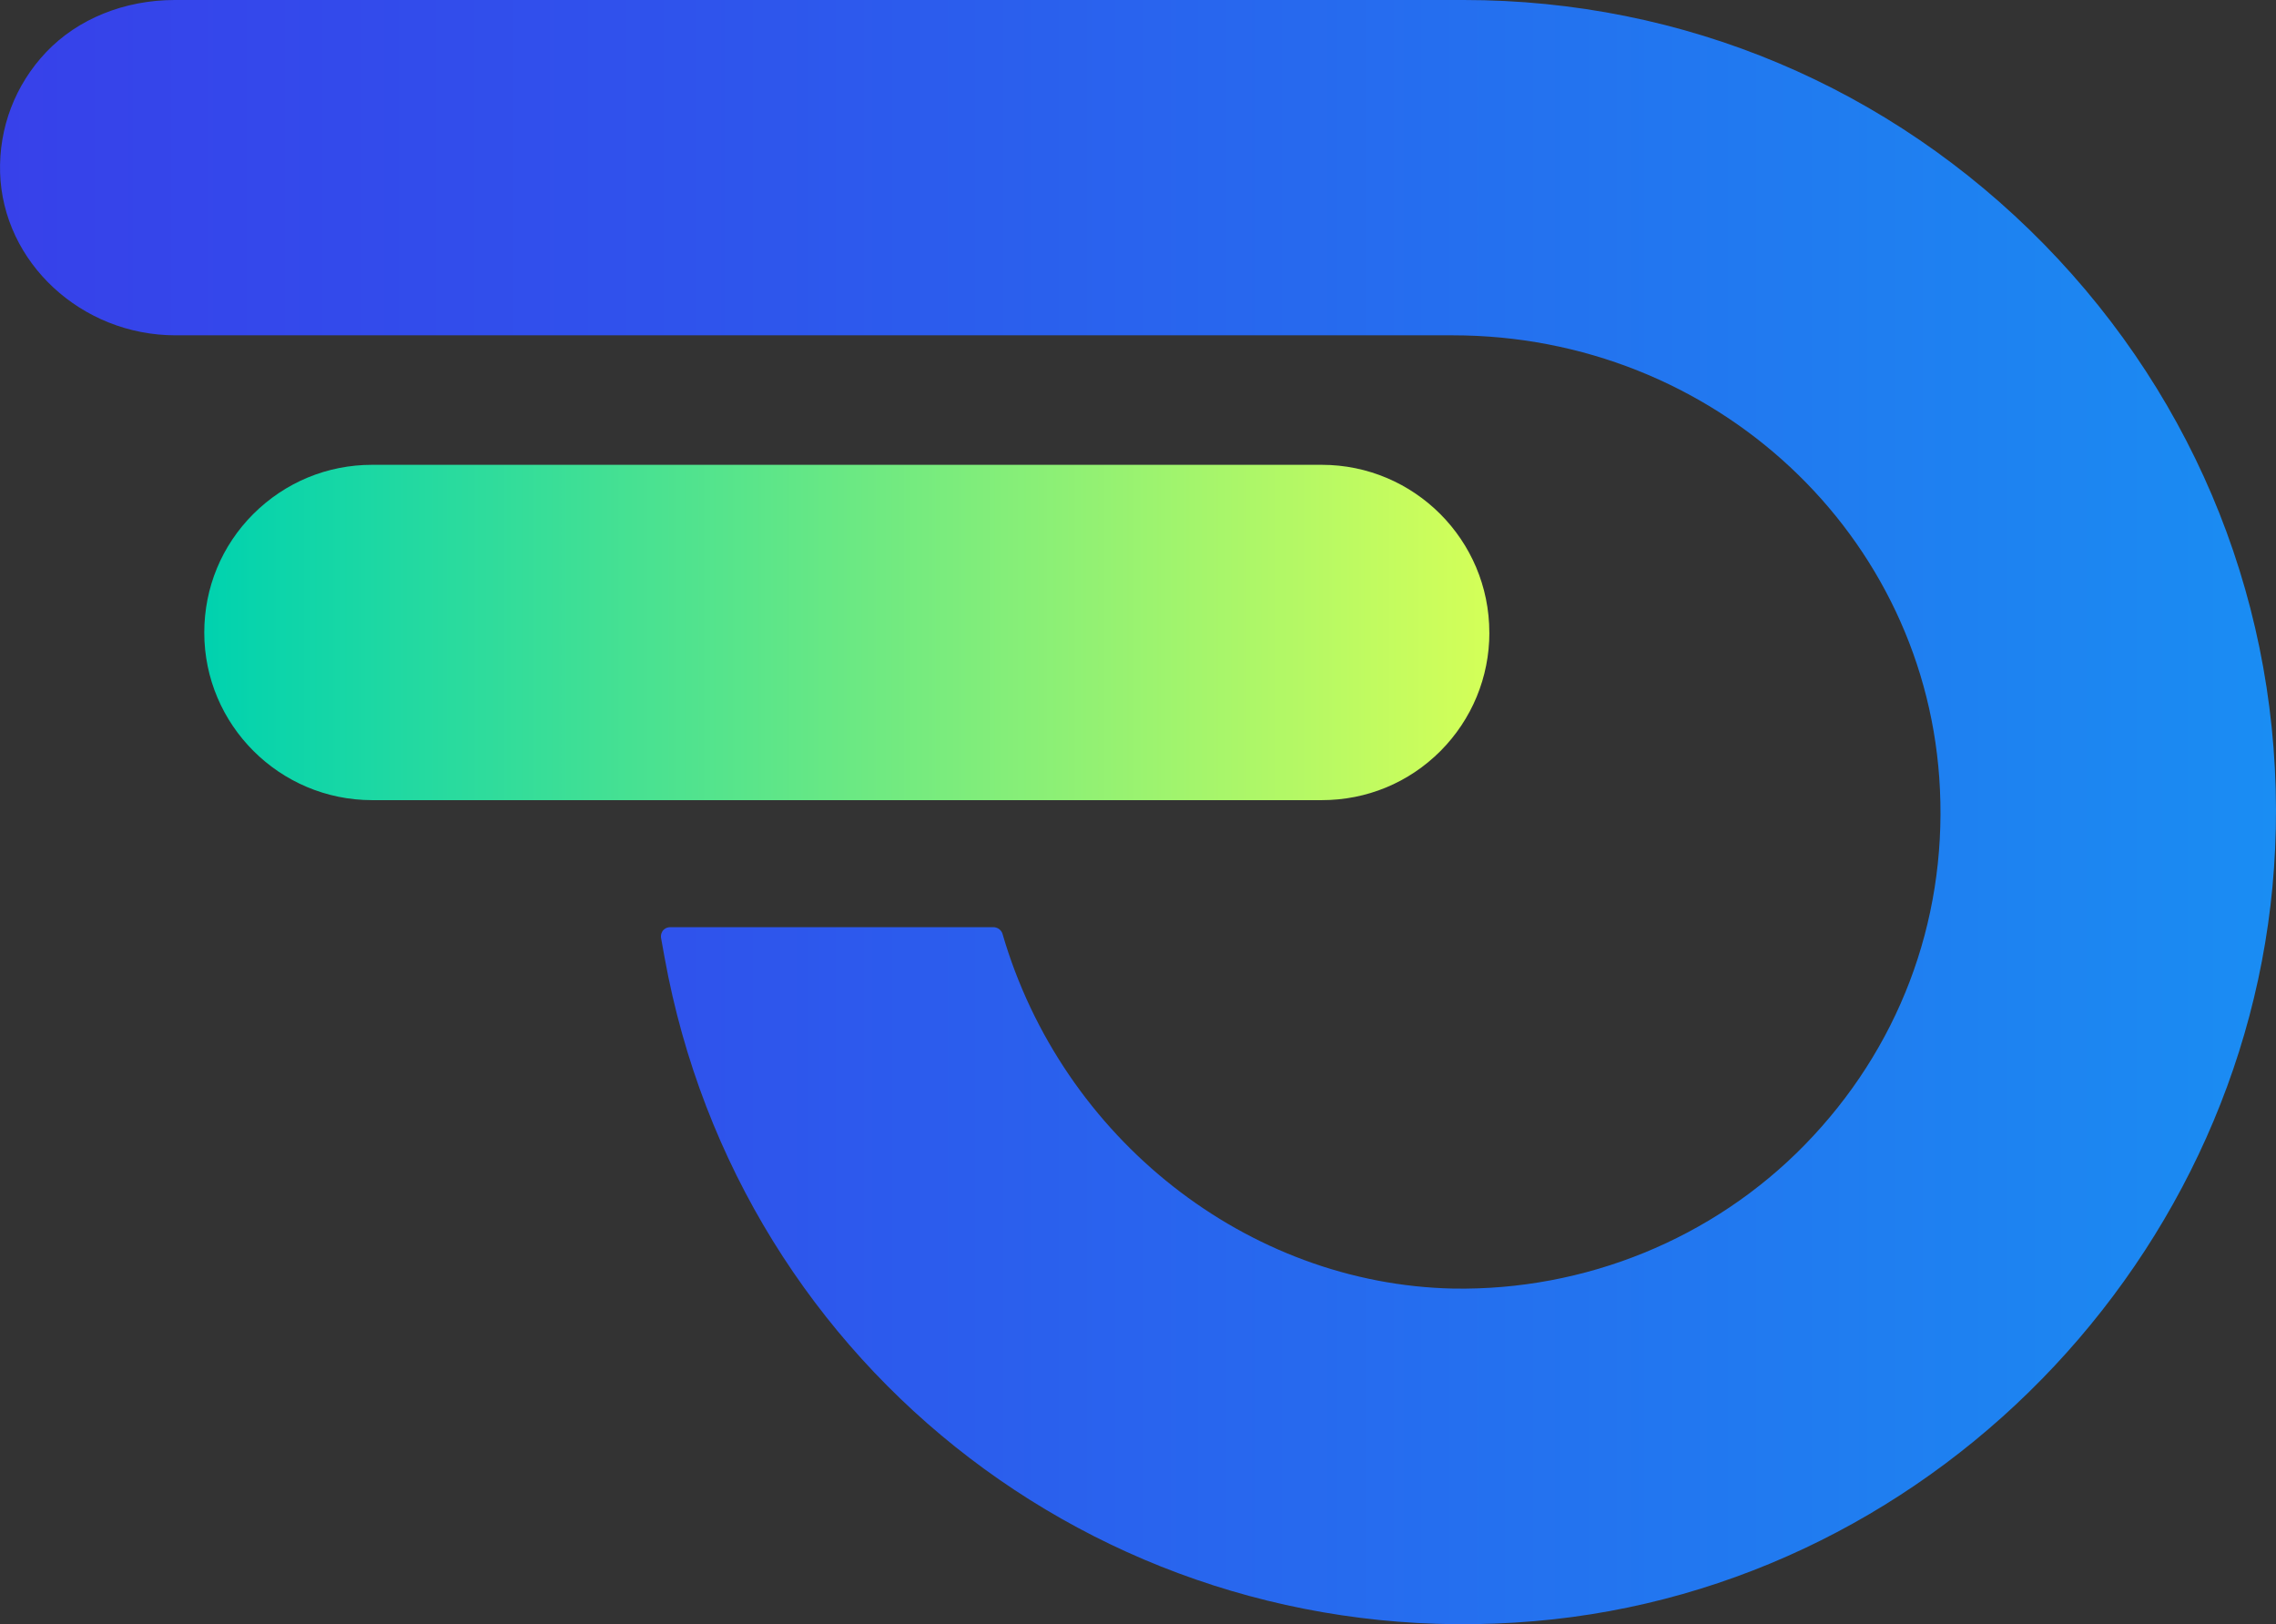
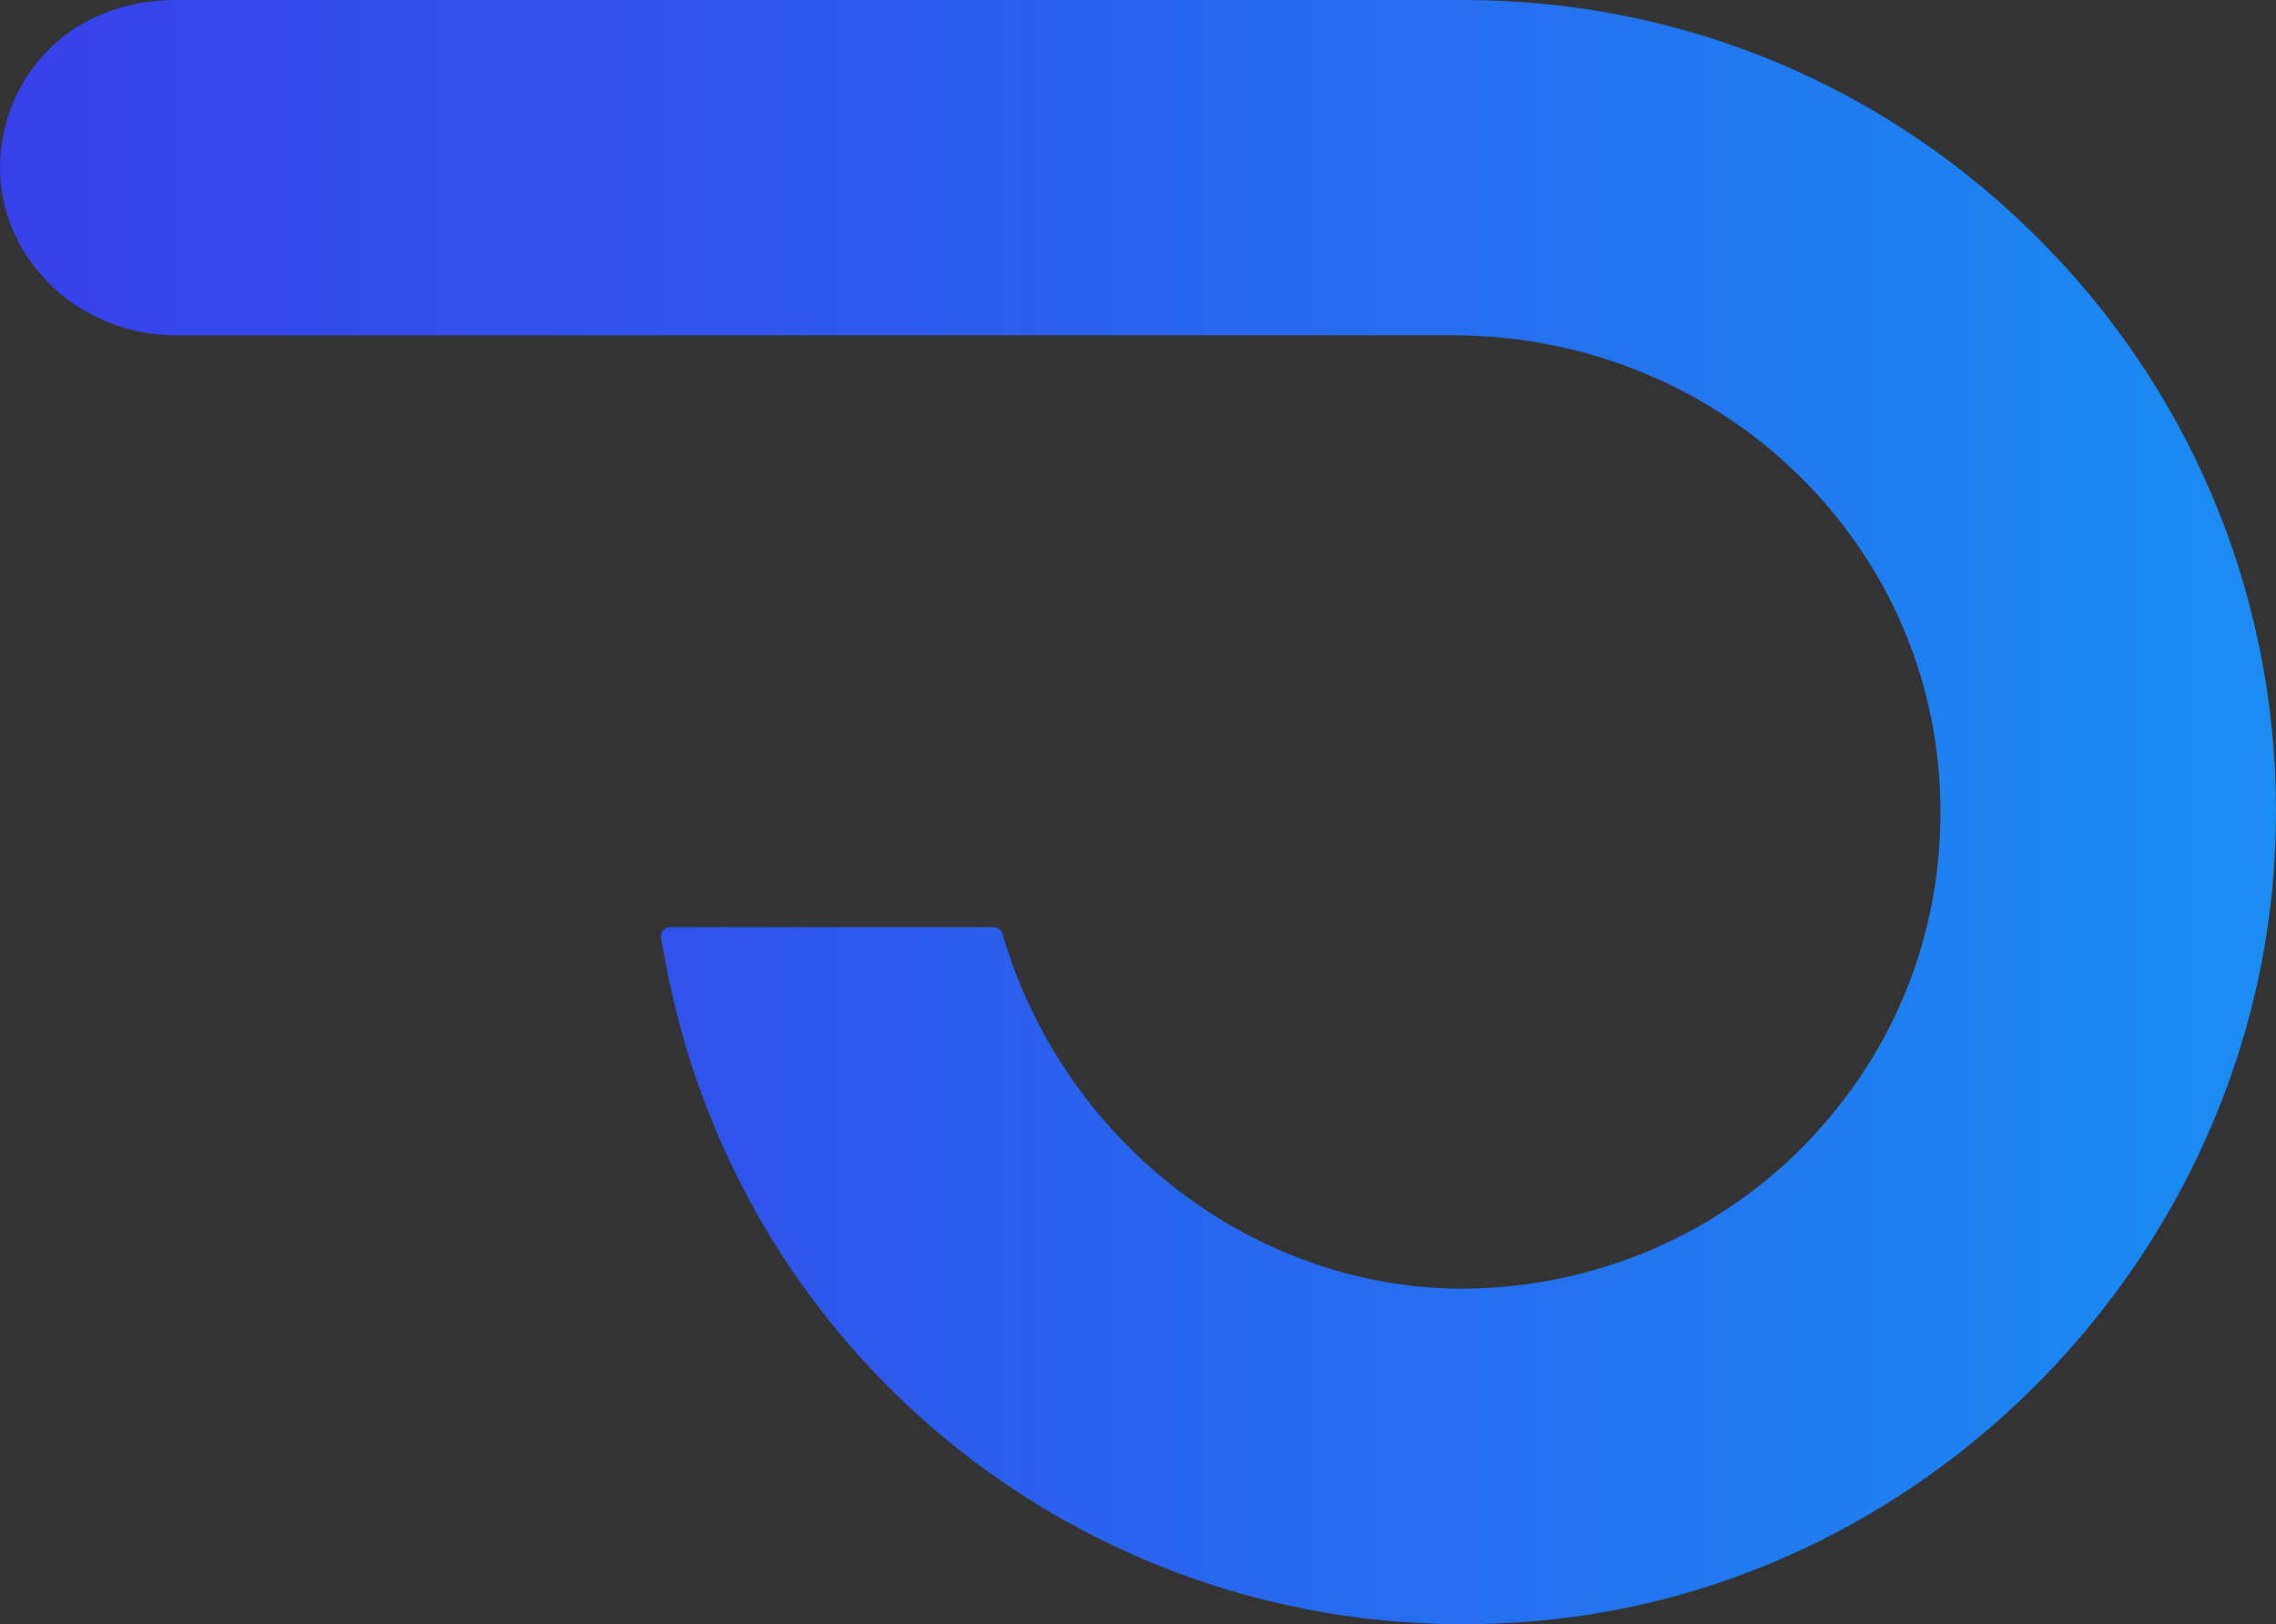
<svg xmlns="http://www.w3.org/2000/svg" id="Layer_2" data-name="Layer 2" viewBox="0 0 492.25 351.32">
  <rect x="0" y="0" width="492.25" height="351.32" fill="#333333" stroke="none" />
  <defs>
    <style>
      .cls-1 {
        fill: url(#_Безымянный_градиент_1510);
      }

      .cls-2 {
        fill: url(#_Безымянный_градиент_1511);
      }
    </style>
    <linearGradient id="_Безымянный_градиент_1510" data-name="Безымянный градиент 1510" x1="0" y1="175.66" x2="492.25" y2="175.66" gradientUnits="userSpaceOnUse">
      <stop offset="0" stop-color="#3741ea" />
      <stop offset=".3" stop-color="#2f53ec" />
      <stop offset=".9" stop-color="#1d84f1" />
      <stop offset="1" stop-color="#1a8df3" />
    </linearGradient>
    <linearGradient id="_Безымянный_градиент_1511" data-name="Безымянный градиент 1511" x1="44.18" y1="136.8" x2="322.12" y2="136.8" gradientUnits="userSpaceOnUse">
      <stop offset="0" stop-color="#00d2af" />
      <stop offset="1" stop-color="#d4ff58" />
    </linearGradient>
  </defs>
  <g id="_Слой_1" data-name="Слой 1">
    <g>
      <path class="cls-1" d="M492.2,179.41c-1.86,88.56-72.3,163.8-160.4,171.25-90.98,7.78-171.86-53.99-188.07-143.58l-.75-4.15c-.14-.79.19-1.4.42-1.68.23-.28.75-.7,1.58-.7h69.88c.89,0,1.72.61,1.96,1.44,12.86,44.26,52.97,75.8,97.51,76.73,28.46.47,56.14-10.72,76.03-31.12,20.17-20.68,30.56-47.94,29.21-76.82-2.52-55.07-48.82-98.25-105.38-98.25H37.98C17.63,72.54.62,56.79.02,37.36c-.28-9.74,3.26-19.01,9.97-26.09C16.79,4.1,26.9,0,37.8,0h278.78c47.56,0,92.1,18.77,125.5,52.83,33.31,34.05,51.15,79.01,50.13,126.58Z" />
-       <path class="cls-2" d="M322.12,136.83c0,9.64-3.77,18.77-10.58,25.62-6.85,6.85-15.93,10.62-25.67,10.62H80.47c-19.99,0-36.29-16.26-36.29-36.24,0-9.74,3.77-18.82,10.62-25.67,6.89-6.85,15.98-10.62,25.67-10.62h205.4c19.99,0,36.24,16.26,36.24,36.29Z" />
    </g>
  </g>
</svg>